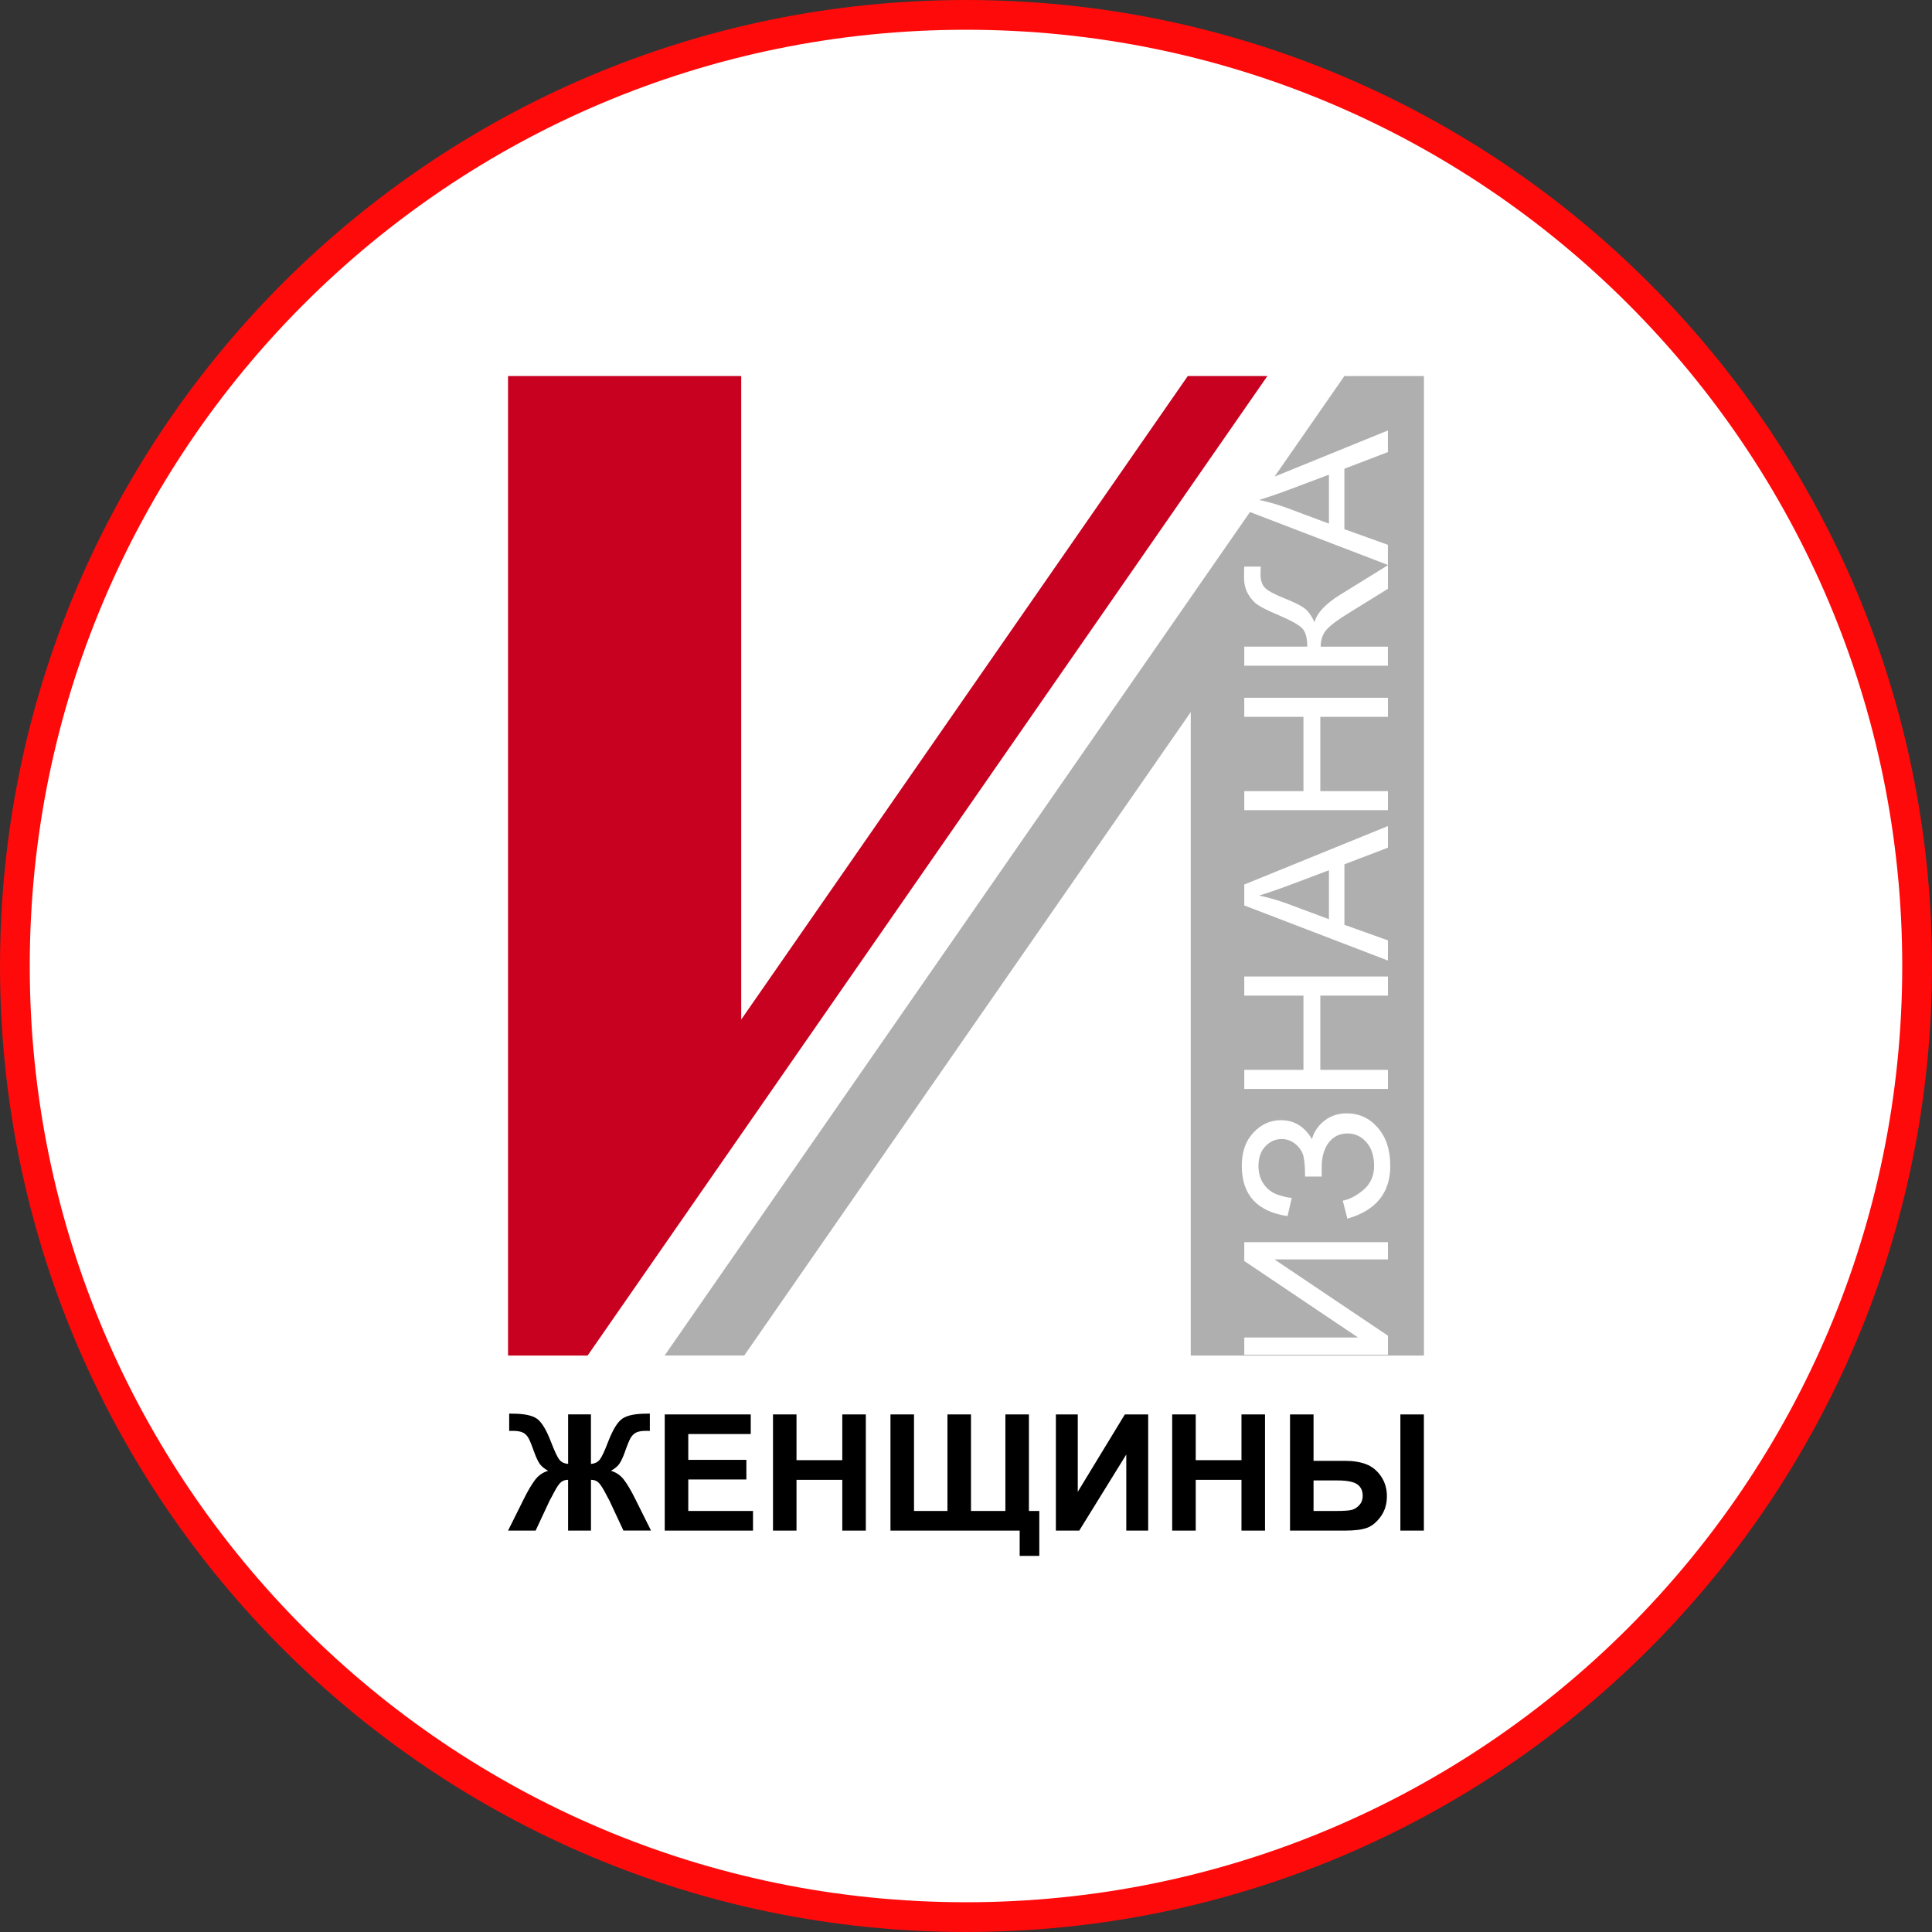
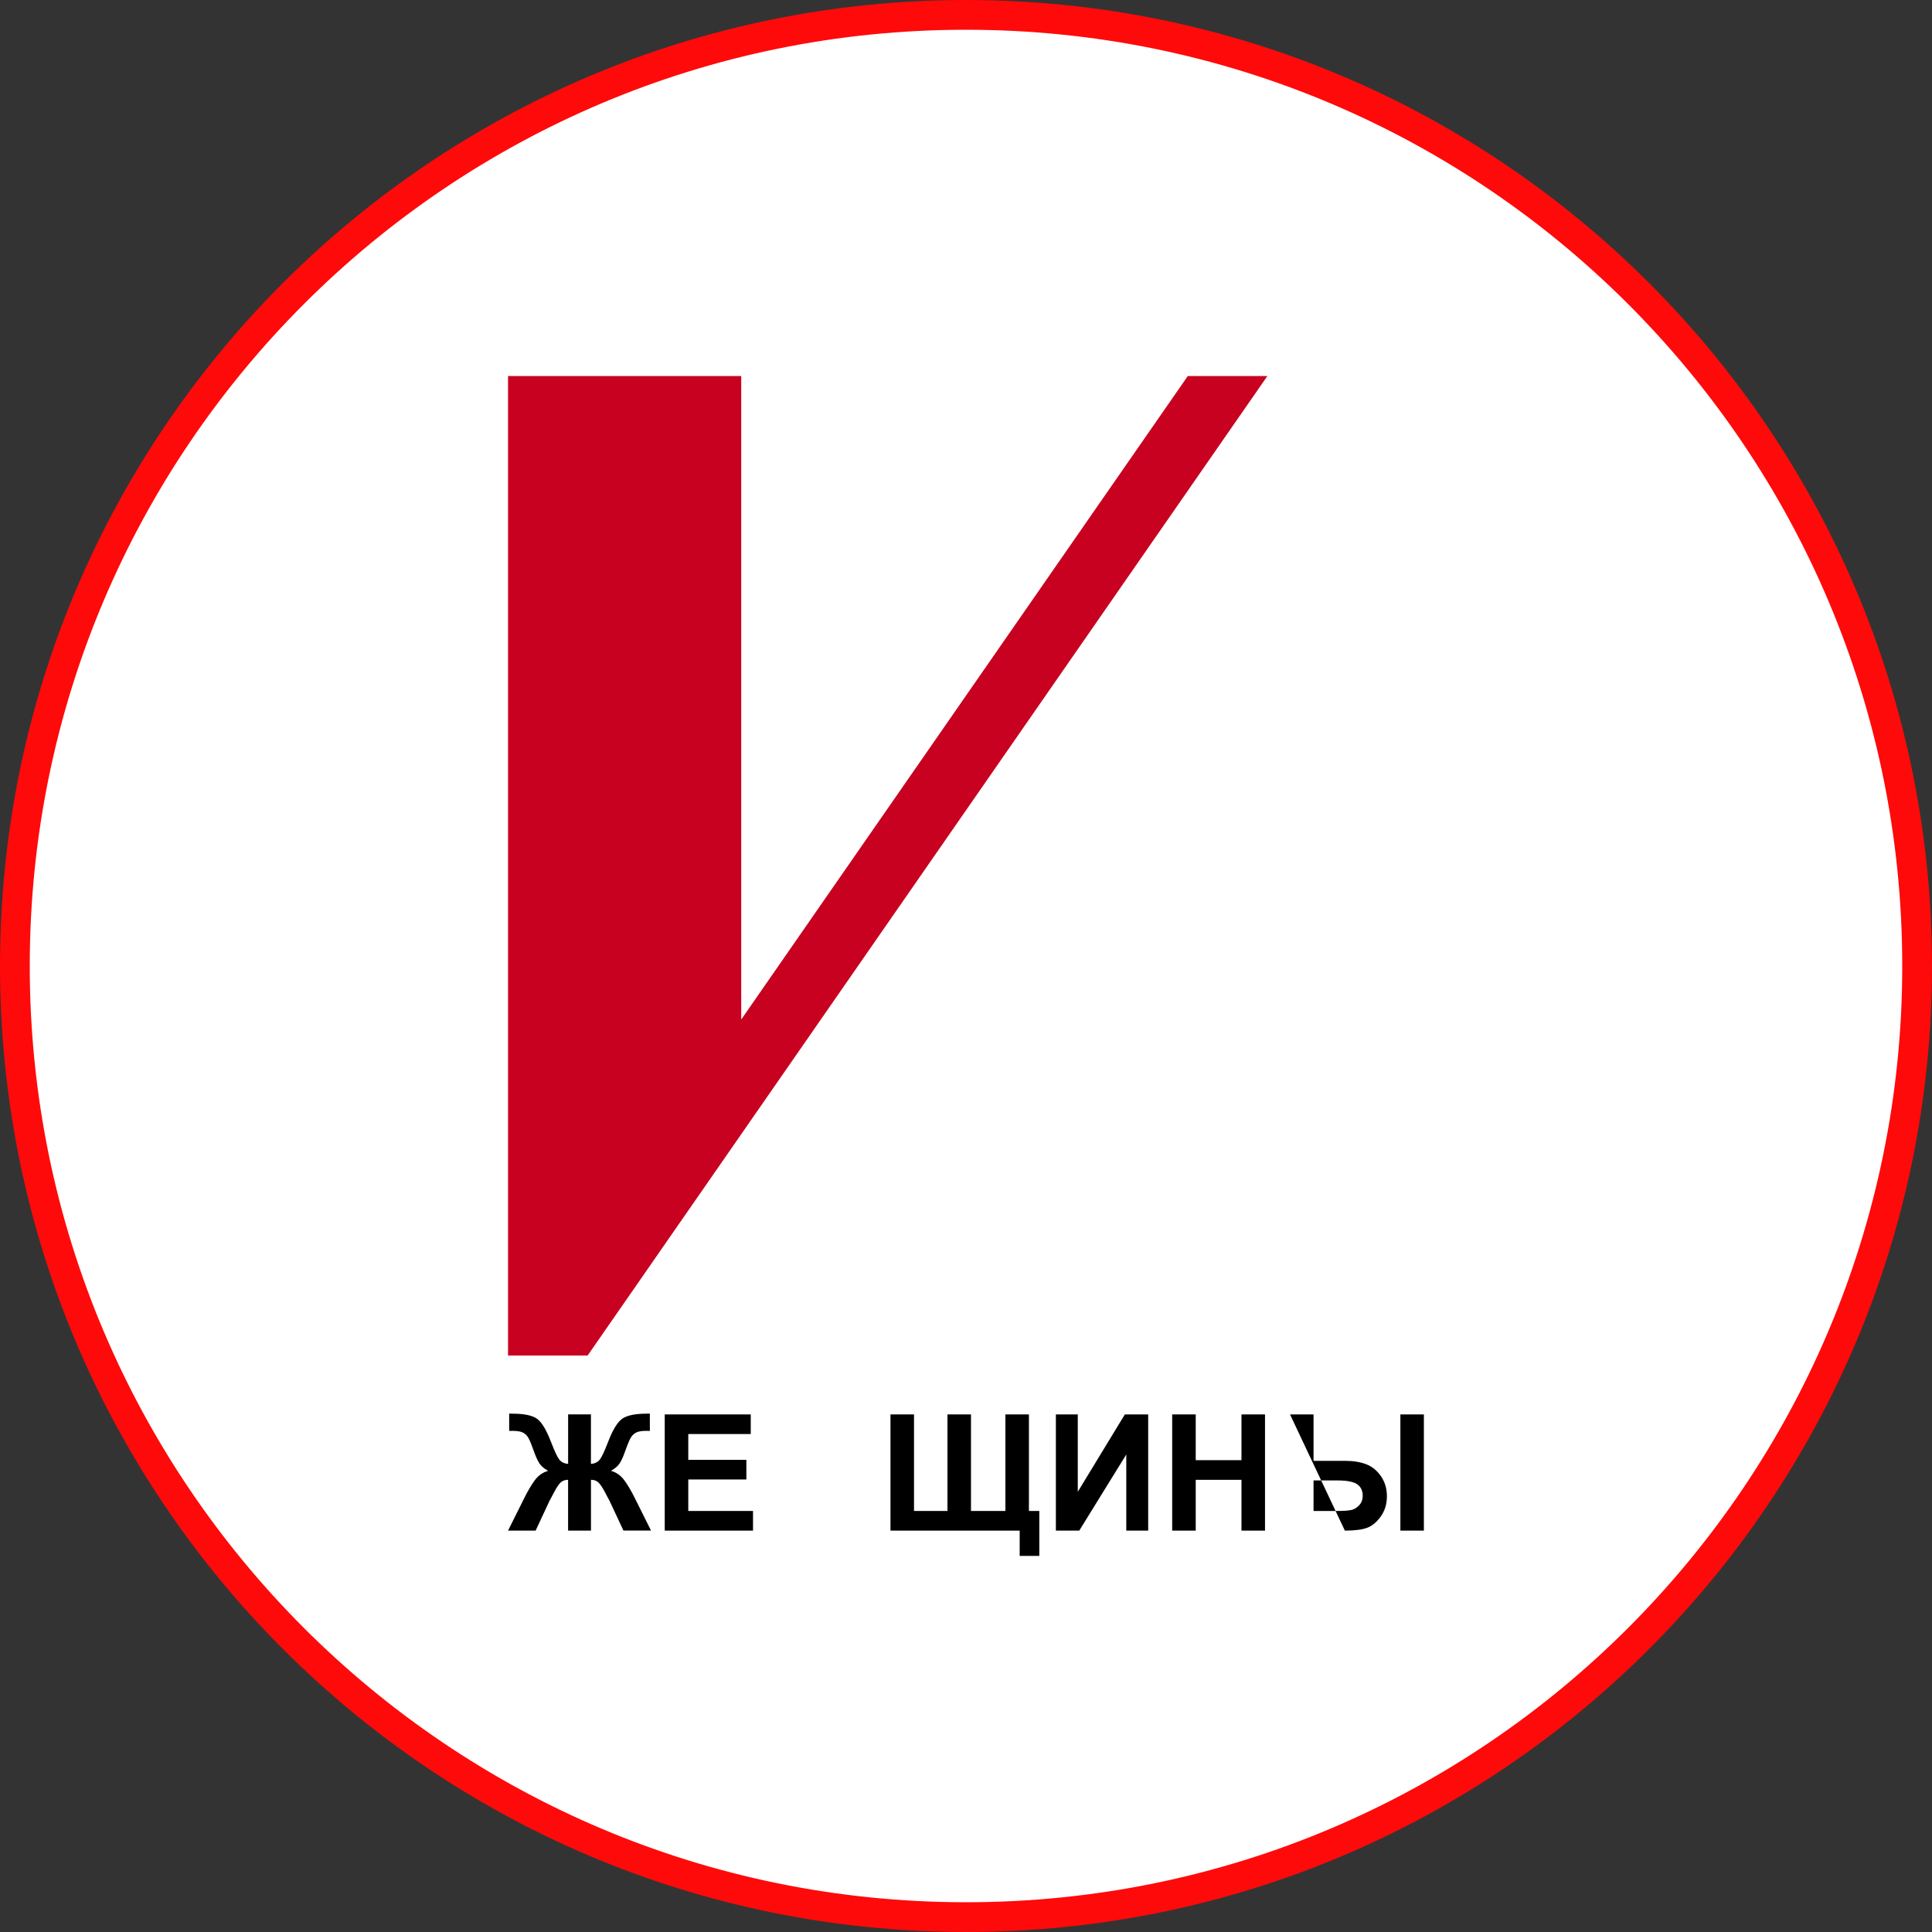
<svg xmlns="http://www.w3.org/2000/svg" xml:space="preserve" width="11.001mm" height="11.001mm" style="shape-rendering:geometricPrecision; text-rendering:geometricPrecision; image-rendering:optimizeQuality; fill-rule:evenodd; clip-rule:evenodd" viewBox="0 0 616.54 616.54">
  <rect x="0" y="0" width="616.54" height="616.54" fill="#333333" stroke="none" />
  <defs>
    <style type="text/css">  .str0 {stroke:#FF0A0A;stroke-width:9.49;stroke-miterlimit:22.926} .fil2 {fill:#AFAFAF} .fil1 {fill:#C80120} .fil3 {fill:black;fill-rule:nonzero} .fil0 {fill:white;fill-rule:nonzero}  </style>
  </defs>
  <g id="Содержимое_x0020_PowerClip">
    <g id="_2857969991664">
      <path class="fil0 str0" d="M308.27 4.75c167.63,0 303.52,135.89 303.52,303.52 0,167.63 -135.89,303.52 -303.52,303.52 -167.63,0 -303.52,-135.89 -303.52,-303.52 0,-167.64 135.89,-303.52 303.52,-303.52z" />
      <polygon class="fil1" points="379.04,120.01 236.54,325.35 236.54,120.01 162.12,120.01 162.12,432.58 187.52,432.58 236.54,361.95 404.44,120.01 " />
-       <path class="fil2" d="M397.07 432.33l0 -5.51 36.31 0 -36.31 -24.41 0 -6.01 45.85 0 0 5.51 -36.21 0 36.21 24.34 0 6.08 -45.85 0zm-159.58 0.25l142.5 -205.34 0 205.34 74.42 0 0 -312.57 -25.4 0 -22.27 32.08 36.17 -14.72 0 6.9 -13.89 5.31 0 19.3 13.89 4.98 0 6.43 -44.02 -16.89 -18.9 27.24 -167.9 241.93 25.4 0zm192.49 -43.66l-1.47 -5.76c2.22,-0.44 4.44,-1.61 6.66,-3.51 2.21,-1.91 3.33,-4.43 3.33,-7.58 0,-3.21 -0.82,-5.73 -2.48,-7.59 -1.64,-1.85 -3.64,-2.77 -5.98,-2.77 -2.52,0 -4.53,0.97 -6.02,2.92 -1.49,1.94 -2.24,4.6 -2.24,7.95l0 2.89 -5.31 0c0,-2.77 -0.16,-4.9 -0.48,-6.37 -0.32,-1.47 -1.14,-2.77 -2.47,-3.91 -1.31,-1.13 -2.82,-1.7 -4.51,-1.7 -1.98,0 -3.72,0.77 -5.2,2.32 -1.47,1.54 -2.21,3.63 -2.21,6.25 0,2.3 0.58,4.27 1.74,5.89 1.17,1.62 2.7,2.74 4.61,3.37 1.91,0.62 3.34,0.93 4.28,0.93l-1.35 5.83c-9.73,-1.43 -14.6,-6.79 -14.6,-16.06 0,-4.47 1.25,-8 3.74,-10.62 2.49,-2.61 5.39,-3.93 8.72,-3.93 4.27,0 7.57,2.02 9.93,6.05 0.65,-2.34 1.97,-4.29 3.96,-5.87 2,-1.57 4.38,-2.36 7.15,-2.36 3.95,0 7.25,1.52 9.9,4.58 2.66,3.05 3.99,7.1 3.99,12.13 0,8.66 -4.57,14.3 -13.7,16.9zm12.94 -41.43l-45.85 0 0 -6.08 18.89 0 0 -23.69 -18.89 0 0 -6.09 45.85 0 0 6.09 -21.58 0 0 23.69 21.58 0 0 6.08zm0 -40.96l-45.85 -17.59 0 -6.67 45.85 -18.66 0 6.9 -13.89 5.3 0 19.31 13.89 4.97 0 6.43zm-18.83 -13.19l0 -15.62 -12.71 4.78c-3.86,1.44 -7.06,2.53 -9.57,3.29 2.99,0.63 5.92,1.47 8.83,2.53l13.46 5.02zm18.83 -34.8l-45.85 0 0 -6.08 18.89 0 0 -23.7 -18.89 0 0 -6.08 45.85 0 0 6.08 -21.58 0 0 23.7 21.58 0 0 6.08zm-45.85 -46.11l0 -6.08 20.11 0c0,-2.76 -0.54,-4.72 -1.62,-5.84 -1.08,-1.13 -3.67,-2.56 -7.76,-4.31 -3.02,-1.27 -5.14,-2.31 -6.38,-3.15 -1.25,-0.82 -2.3,-2 -3.14,-3.52 -0.85,-1.52 -1.27,-3.2 -1.27,-5.04 0,-2.34 0.02,-3.56 0.06,-3.69l5.25 0c0,0.21 -0.01,0.62 -0.03,1.22 -0.02,0.67 -0.03,1.08 -0.03,1.23 0,1.93 0.47,3.37 1.41,4.32 0.94,0.96 2.95,2.05 6.01,3.28 3.88,1.54 6.34,2.84 7.35,3.91 1,1.06 1.82,2.34 2.43,3.81 0.81,-2.96 3.55,-5.88 8.2,-8.77l15.26 -9.44 0 7.54 -12.43 7.69c-3.45,2.1 -5.81,3.86 -7.1,5.27 -1.29,1.42 -1.93,3.24 -1.93,5.5l21.45 0 0 6.08 -45.85 0zm27.02 -45.33l0 -15.62 -12.71 4.78c-3.86,1.44 -7.06,2.53 -9.57,3.28 2.99,0.63 5.92,1.47 8.83,2.53l13.46 5.03z" />
      <path class="fil3" d="M188.58 451.37l0 15.79c1.26,-0.1 2.19,-0.57 2.83,-1.39 0.65,-0.82 1.53,-2.72 2.66,-5.68 1.49,-3.86 3,-6.33 4.56,-7.39 1.54,-1.04 4.09,-1.57 7.66,-1.57 0.17,0 0.54,-0.01 1.09,-0.03l0 5.54 -1.09 -0.03c-1.52,0 -2.63,0.19 -3.34,0.57 -0.71,0.38 -1.28,0.96 -1.73,1.73 -0.43,0.78 -1.09,2.38 -1.94,4.79 -0.46,1.28 -0.95,2.35 -1.49,3.22 -0.53,0.86 -1.47,1.68 -2.82,2.44 1.67,0.48 3.05,1.44 4.14,2.86 1.09,1.42 2.28,3.44 3.58,6.06l5.06 10.15 -8.8 0 -4.47 -9.56c-0.06,-0.13 -0.19,-0.4 -0.43,-0.78 -0.14,-0.25 -0.44,-0.83 -0.91,-1.74 -0.94,-1.77 -1.71,-2.9 -2.31,-3.39 -0.61,-0.49 -1.35,-0.73 -2.24,-0.73l0 16.21 -7.3 0 0 -16.21c-0.85,0 -1.59,0.23 -2.21,0.71 -0.62,0.48 -1.4,1.61 -2.33,3.41 -0.53,1.01 -0.84,1.6 -0.93,1.75 -0.16,0.25 -0.3,0.52 -0.43,0.78l-4.46 9.56 -8.8 0 5.06 -10.15c1.24,-2.51 2.42,-4.51 3.52,-5.98 1.11,-1.48 2.52,-2.46 4.21,-2.94 -1.35,-0.76 -2.29,-1.57 -2.82,-2.43 -0.53,-0.85 -1.03,-1.93 -1.51,-3.23 -0.84,-2.37 -1.47,-3.95 -1.91,-4.74 -0.43,-0.79 -1,-1.38 -1.72,-1.77 -0.72,-0.39 -1.89,-0.59 -3.51,-0.59 -0.2,0 -0.52,0.01 -0.96,0.03l0 -5.54c0.56,0.02 0.92,0.03 1.09,0.03 3.63,0 6.21,0.53 7.75,1.59 1.52,1.08 3.01,3.54 4.48,7.36 1.15,2.98 2.03,4.87 2.67,5.69 0.63,0.82 1.57,1.28 2.82,1.38l0 -15.79 7.3 0z" />
      <polygon id="_1" class="fil3" points="212.13,488.45 212.13,451.37 239.58,451.37 239.58,457.63 219.64,457.63 219.64,465.87 238.18,465.87 238.18,472.13 219.64,472.13 219.64,482.18 240.3,482.18 240.3,488.45 " />
-       <polygon id="_2" class="fil3" points="246.68,488.45 246.68,451.37 254.18,451.37 254.18,465.97 268.79,465.97 268.79,451.37 276.3,451.37 276.3,488.45 268.79,488.45 268.79,472.24 254.18,472.24 254.18,488.45 " />
      <polygon id="_3" class="fil3" points="284.17,451.37 291.68,451.37 291.68,482.18 302.35,482.18 302.35,451.37 309.86,451.37 309.86,482.18 320.84,482.18 320.84,451.37 328.35,451.37 328.35,482.18 331.66,482.18 331.66,496.52 325.4,496.52 325.4,488.45 284.17,488.45 " />
      <polygon id="_4" class="fil3" points="336.95,451.37 343.94,451.37 343.94,476.06 358.96,451.37 366.41,451.37 366.41,488.45 359.42,488.45 359.42,464.16 344.41,488.45 336.95,488.45 " />
      <polygon id="_5" class="fil3" points="374.07,488.45 374.07,451.37 381.58,451.37 381.58,465.97 396.18,465.97 396.18,451.37 403.69,451.37 403.69,488.45 396.18,488.45 396.18,472.24 381.58,472.24 381.58,488.45 " />
-       <path id="_6" class="fil3" d="M411.67 451.37l7.51 0 0 14.81 10 0c2.62,0 4.89,0.36 6.78,1.08 1.89,0.72 3.47,2 4.74,3.84 1.26,1.84 1.89,3.97 1.89,6.37 0,2.51 -0.66,4.67 -1.97,6.49 -1.32,1.82 -2.78,3.02 -4.39,3.6 -1.61,0.6 -3.96,0.89 -7.06,0.89l-17.5 0 0 -37.08zm7.51 30.81l7.3 0c2.32,0 3.95,-0.11 4.87,-0.34 0.91,-0.22 1.73,-0.75 2.45,-1.55 0.72,-0.8 1.07,-1.78 1.07,-2.93 0,-1.64 -0.59,-2.88 -1.75,-3.69 -1.17,-0.82 -3.28,-1.23 -6.33,-1.23l-7.61 0 0 9.73zm27.71 -30.81l7.5 0 0 37.08 -7.5 0 0 -37.08z" />
+       <path id="_6" class="fil3" d="M411.67 451.37l7.51 0 0 14.81 10 0c2.62,0 4.89,0.36 6.78,1.08 1.89,0.72 3.47,2 4.74,3.84 1.26,1.84 1.89,3.97 1.89,6.37 0,2.51 -0.66,4.67 -1.97,6.49 -1.32,1.82 -2.78,3.02 -4.39,3.6 -1.61,0.6 -3.96,0.89 -7.06,0.89zm7.51 30.81l7.3 0c2.32,0 3.95,-0.11 4.87,-0.34 0.91,-0.22 1.73,-0.75 2.45,-1.55 0.72,-0.8 1.07,-1.78 1.07,-2.93 0,-1.64 -0.59,-2.88 -1.75,-3.69 -1.17,-0.82 -3.28,-1.23 -6.33,-1.23l-7.61 0 0 9.73zm27.71 -30.81l7.5 0 0 37.08 -7.5 0 0 -37.08z" />
    </g>
  </g>
</svg>